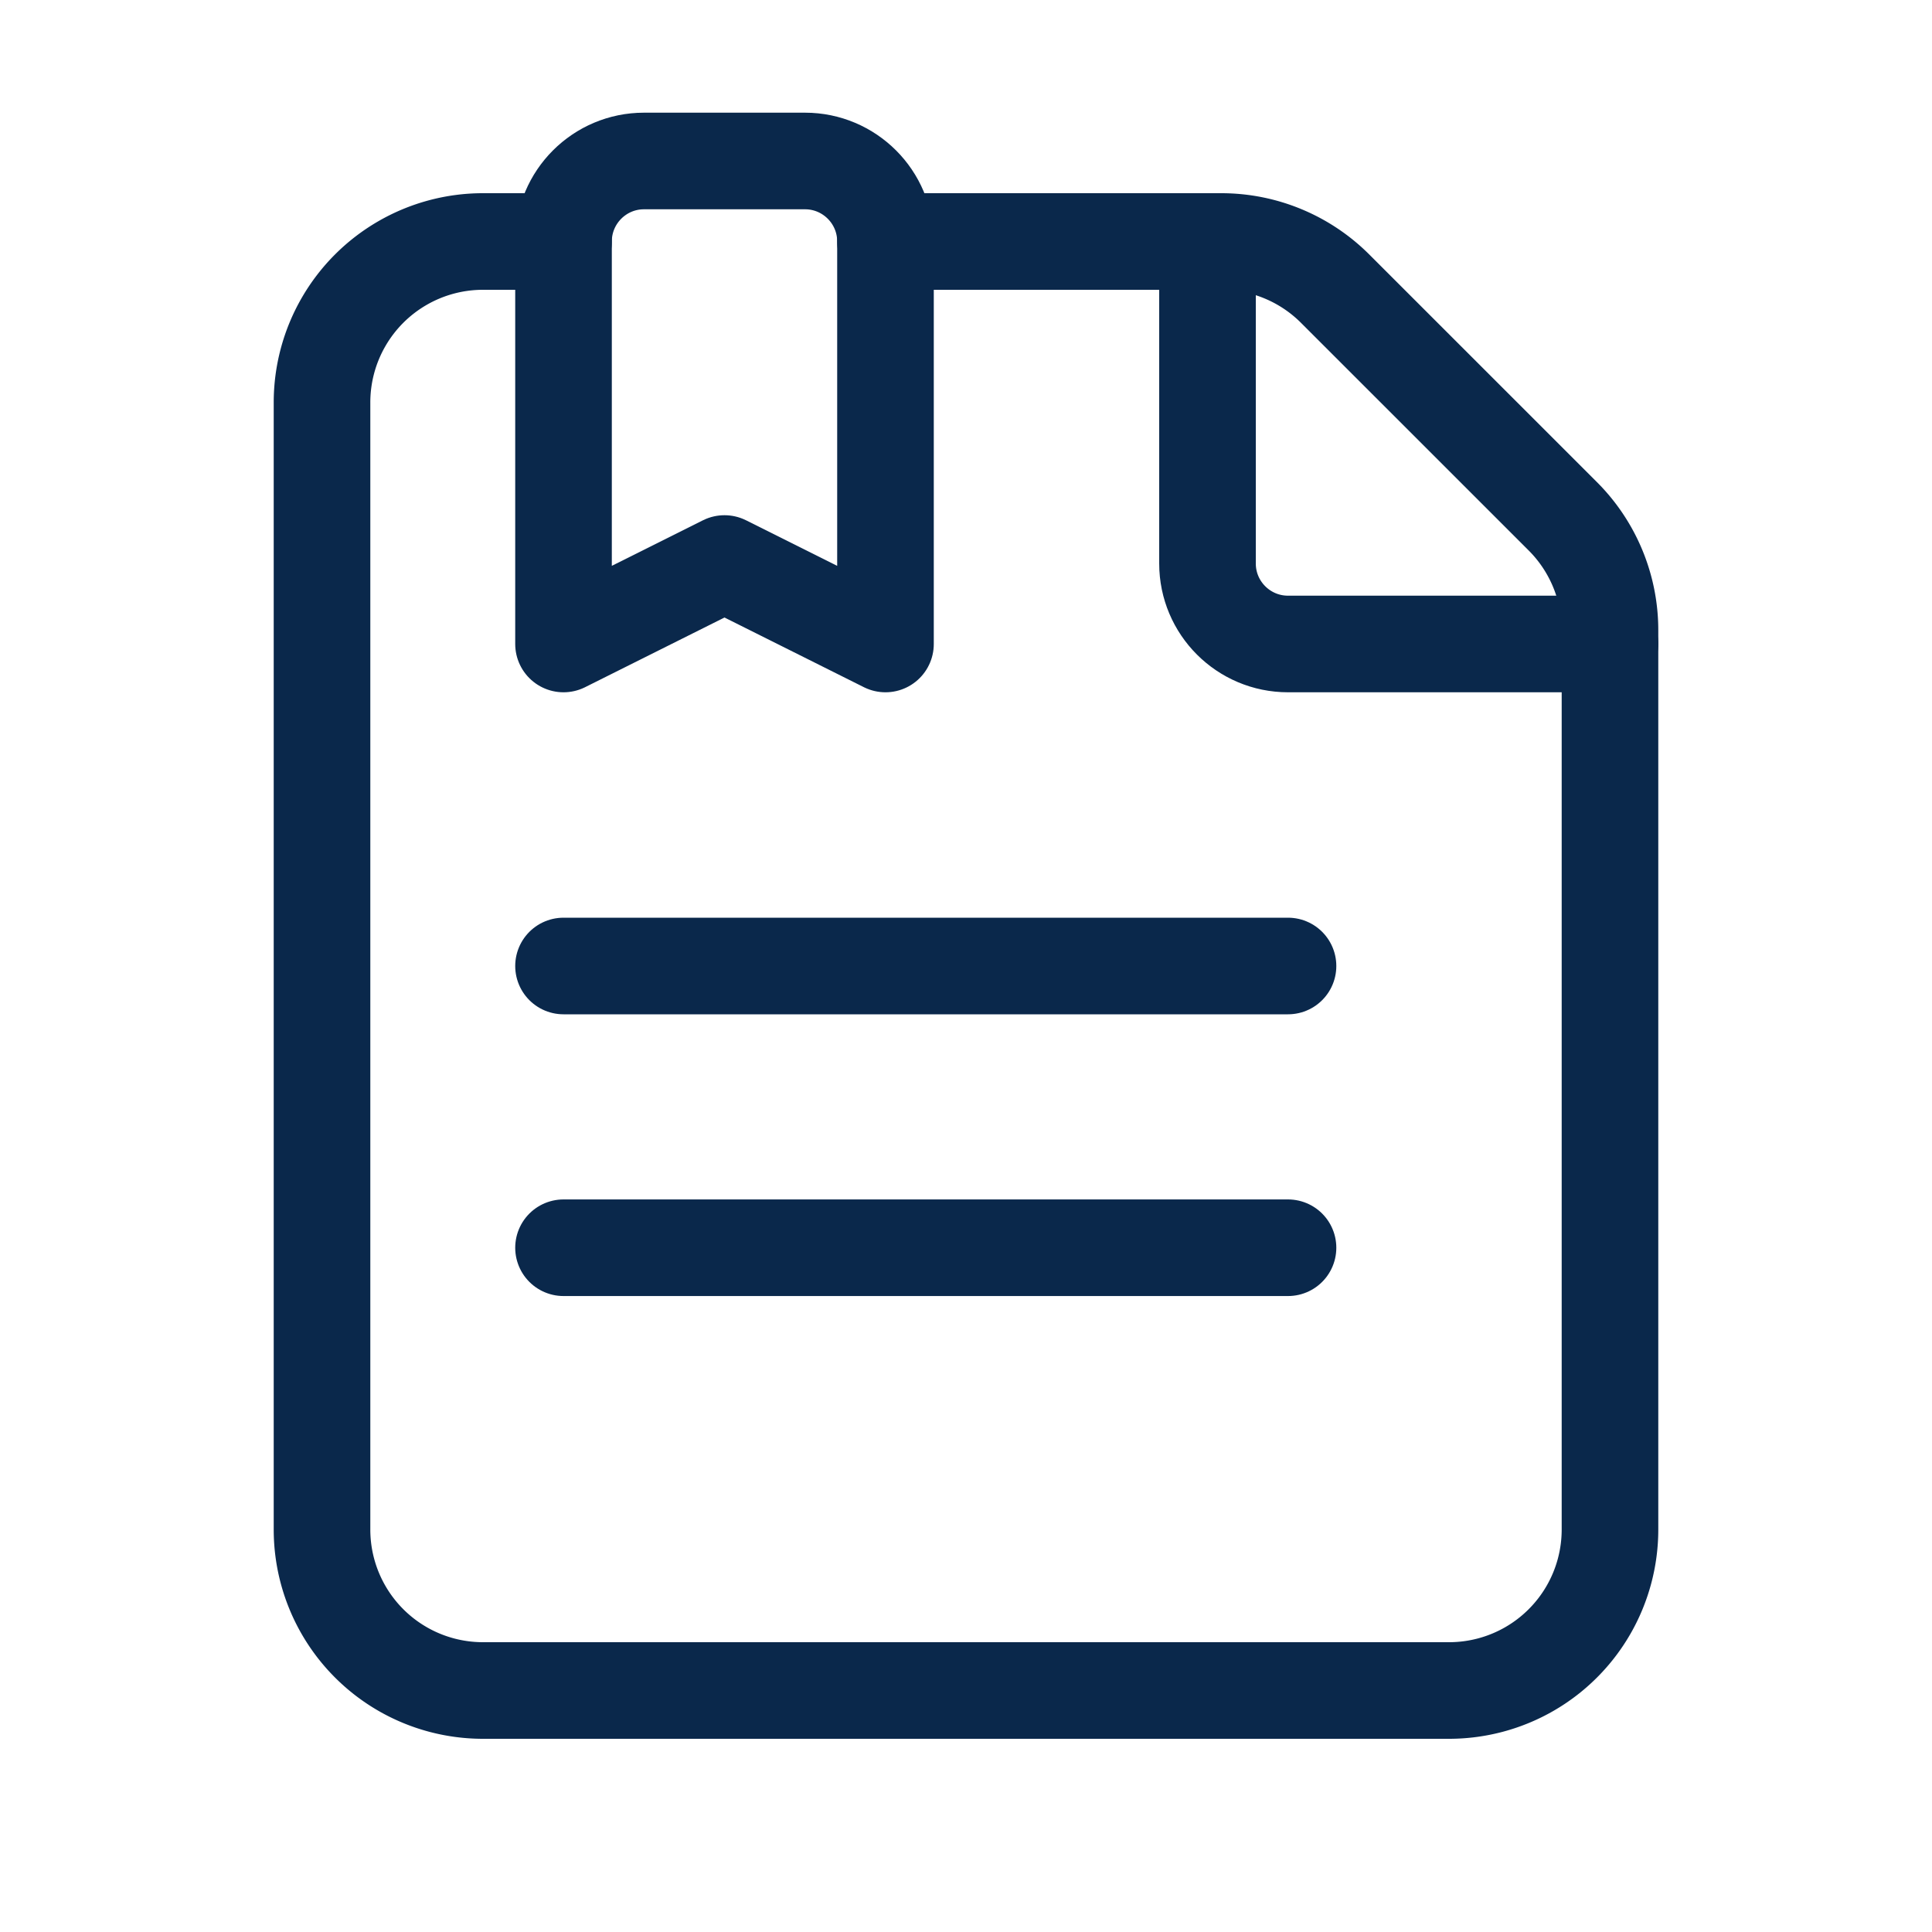
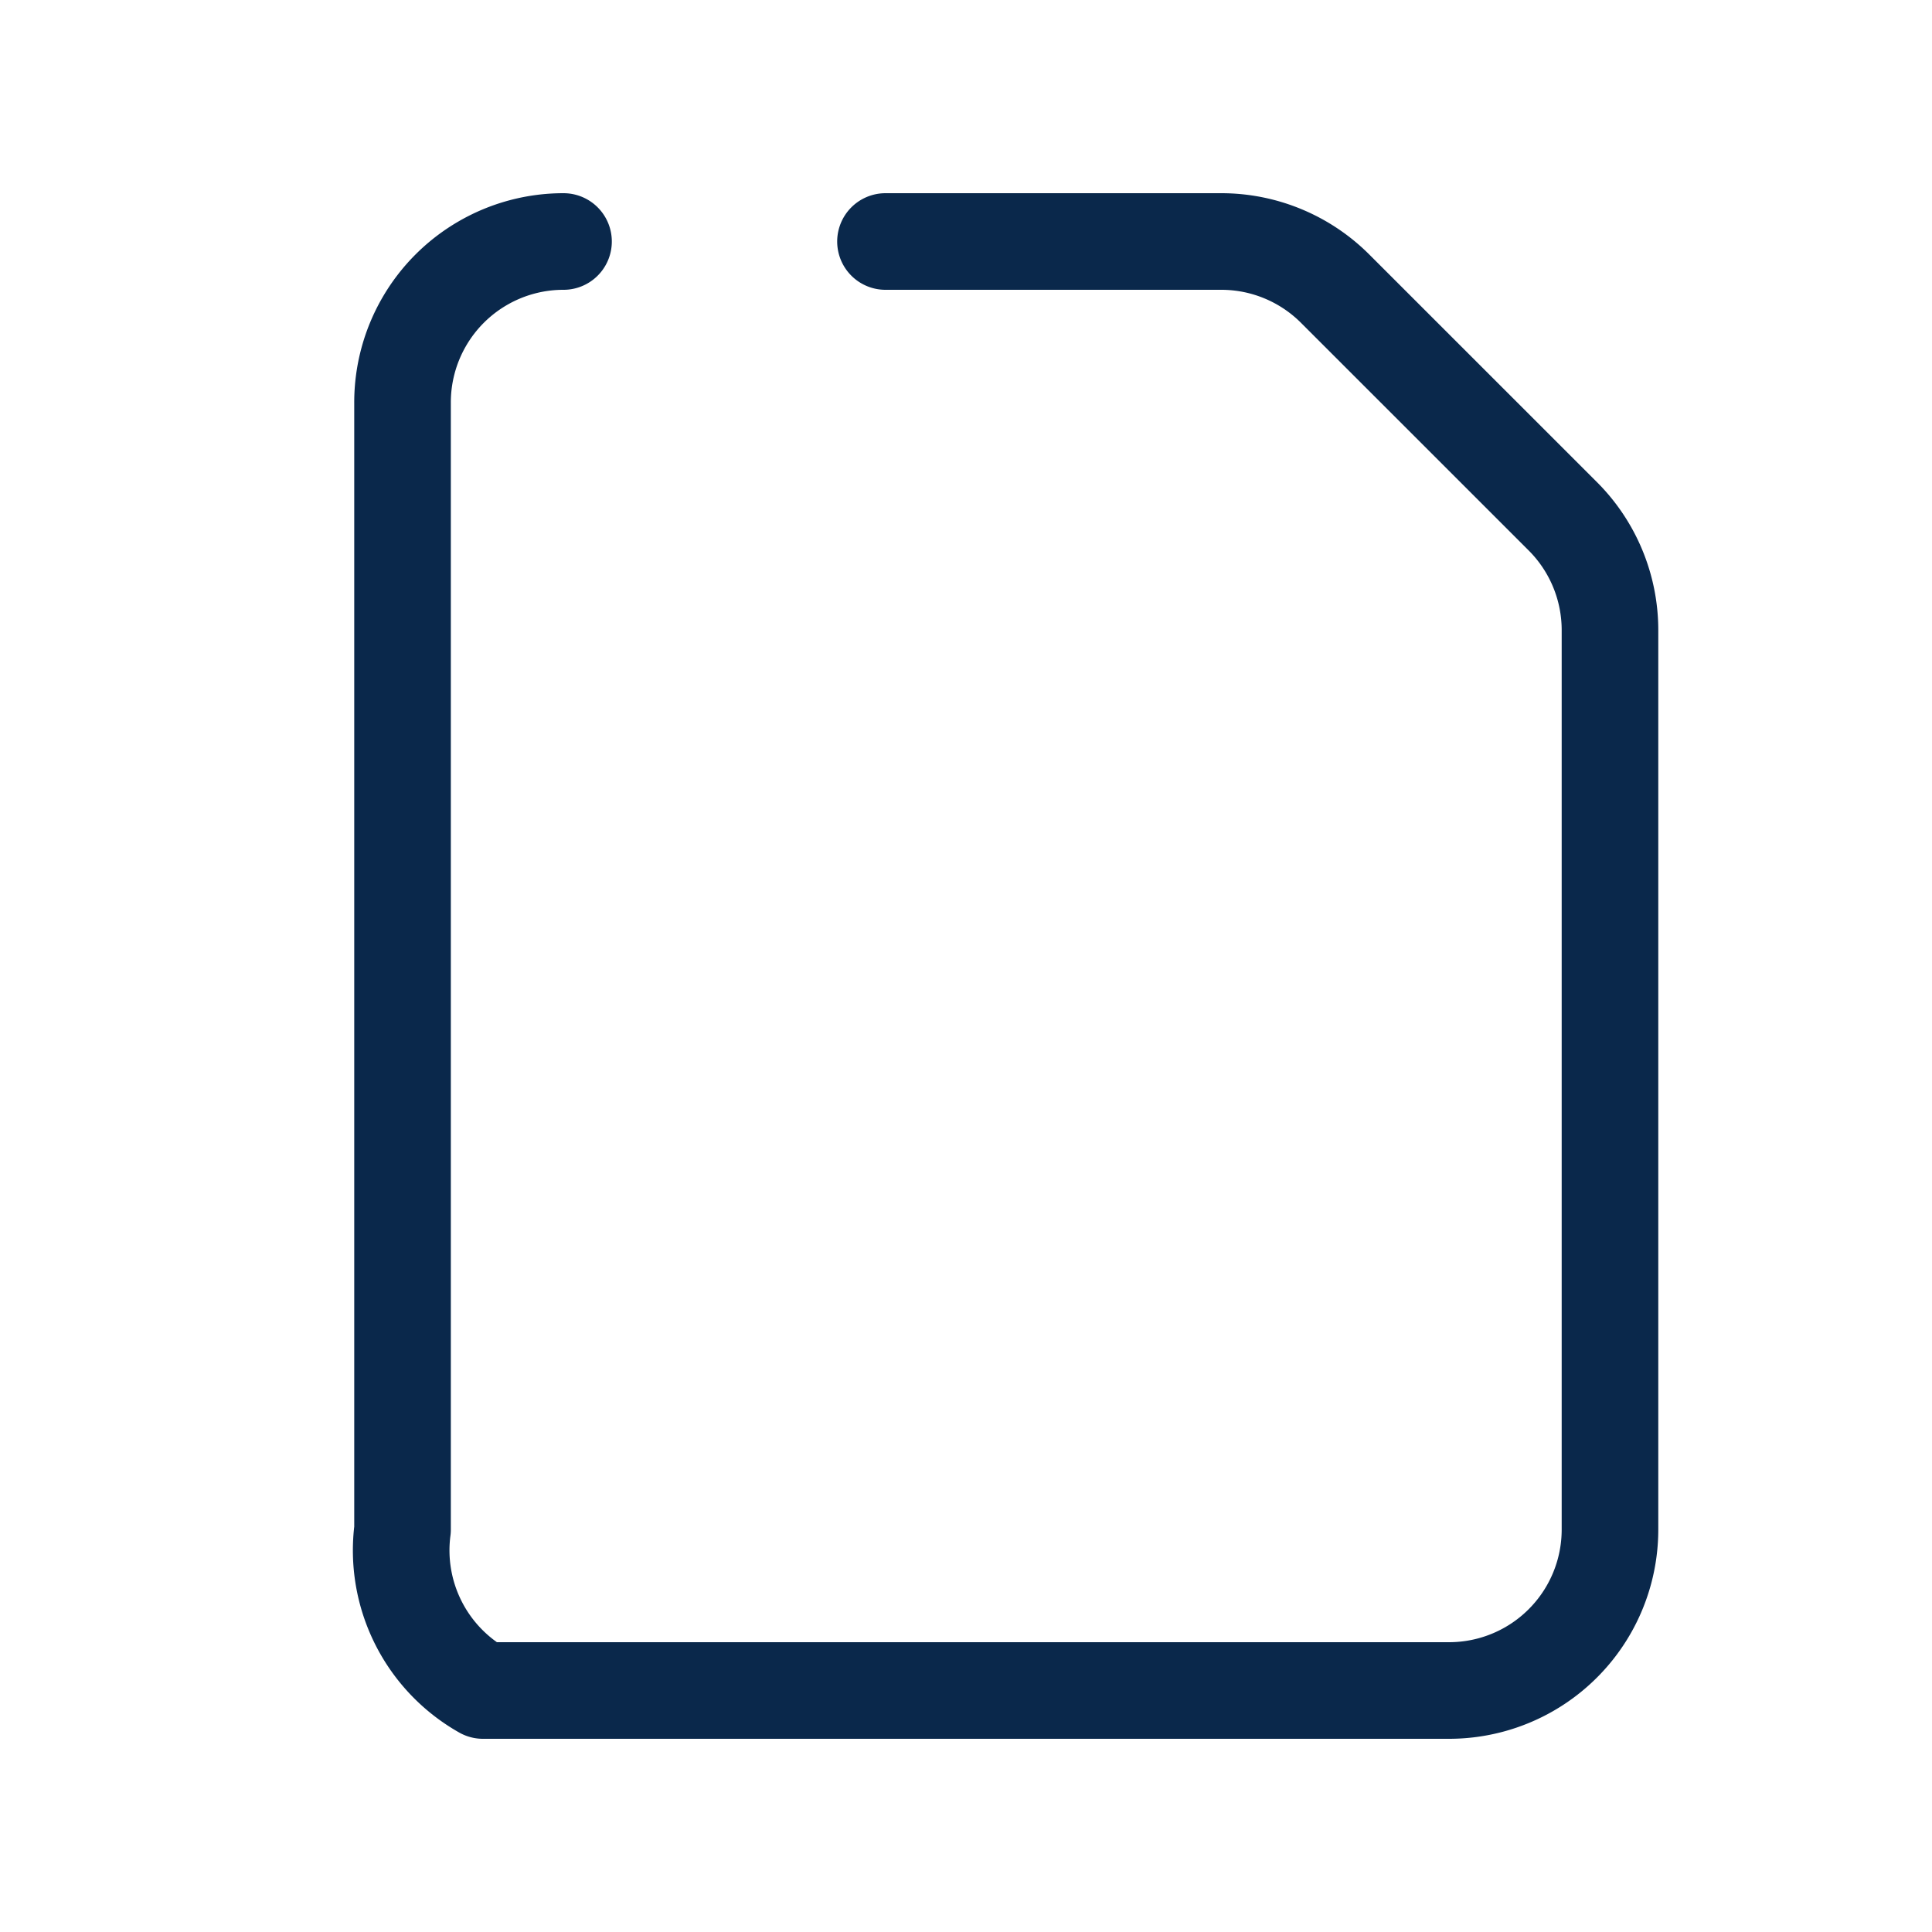
<svg xmlns="http://www.w3.org/2000/svg" width="40" height="40" fill="none" viewBox="0 0 40 40" _ngcontent-ng-c3954797307="" aria-hidden="true">
-   <path stroke="#0a284b" stroke-linecap="round" stroke-linejoin="round" stroke-width="2" d="M11.667 5H10a3.332 3.332 0 0 0-3.333 3.333v23.334A3.332 3.332 0 0 0 10 35h20a3.332 3.332 0 0 0 3.333-3.333v-18.62c0-.884-.351-1.732-.976-2.357l-4.714-4.713A3.334 3.334 0 0 0 25.287 5h-6.954" _ngcontent-ng-c3954797307="" />
-   <path stroke="#0a284b" stroke-linecap="round" stroke-linejoin="round" stroke-width="2" d="M33.333 13.333h-6.666c-.92 0-1.667-.746-1.667-1.666V5m-8.333-1.667h-3.334c-.92 0-1.666.747-1.666 1.667v8.333L15 11.667l3.333 1.666V5c0-.92-.746-1.667-1.666-1.667Zm-5 16.667h15m-15 5.833h15" _ngcontent-ng-c3954797307="" />
+   <path stroke="#0a284b" stroke-linecap="round" stroke-linejoin="round" stroke-width="2" d="M11.667 5a3.332 3.332 0 0 0-3.333 3.333v23.334A3.332 3.332 0 0 0 10 35h20a3.332 3.332 0 0 0 3.333-3.333v-18.62c0-.884-.351-1.732-.976-2.357l-4.714-4.713A3.334 3.334 0 0 0 25.287 5h-6.954" _ngcontent-ng-c3954797307="" />
</svg>